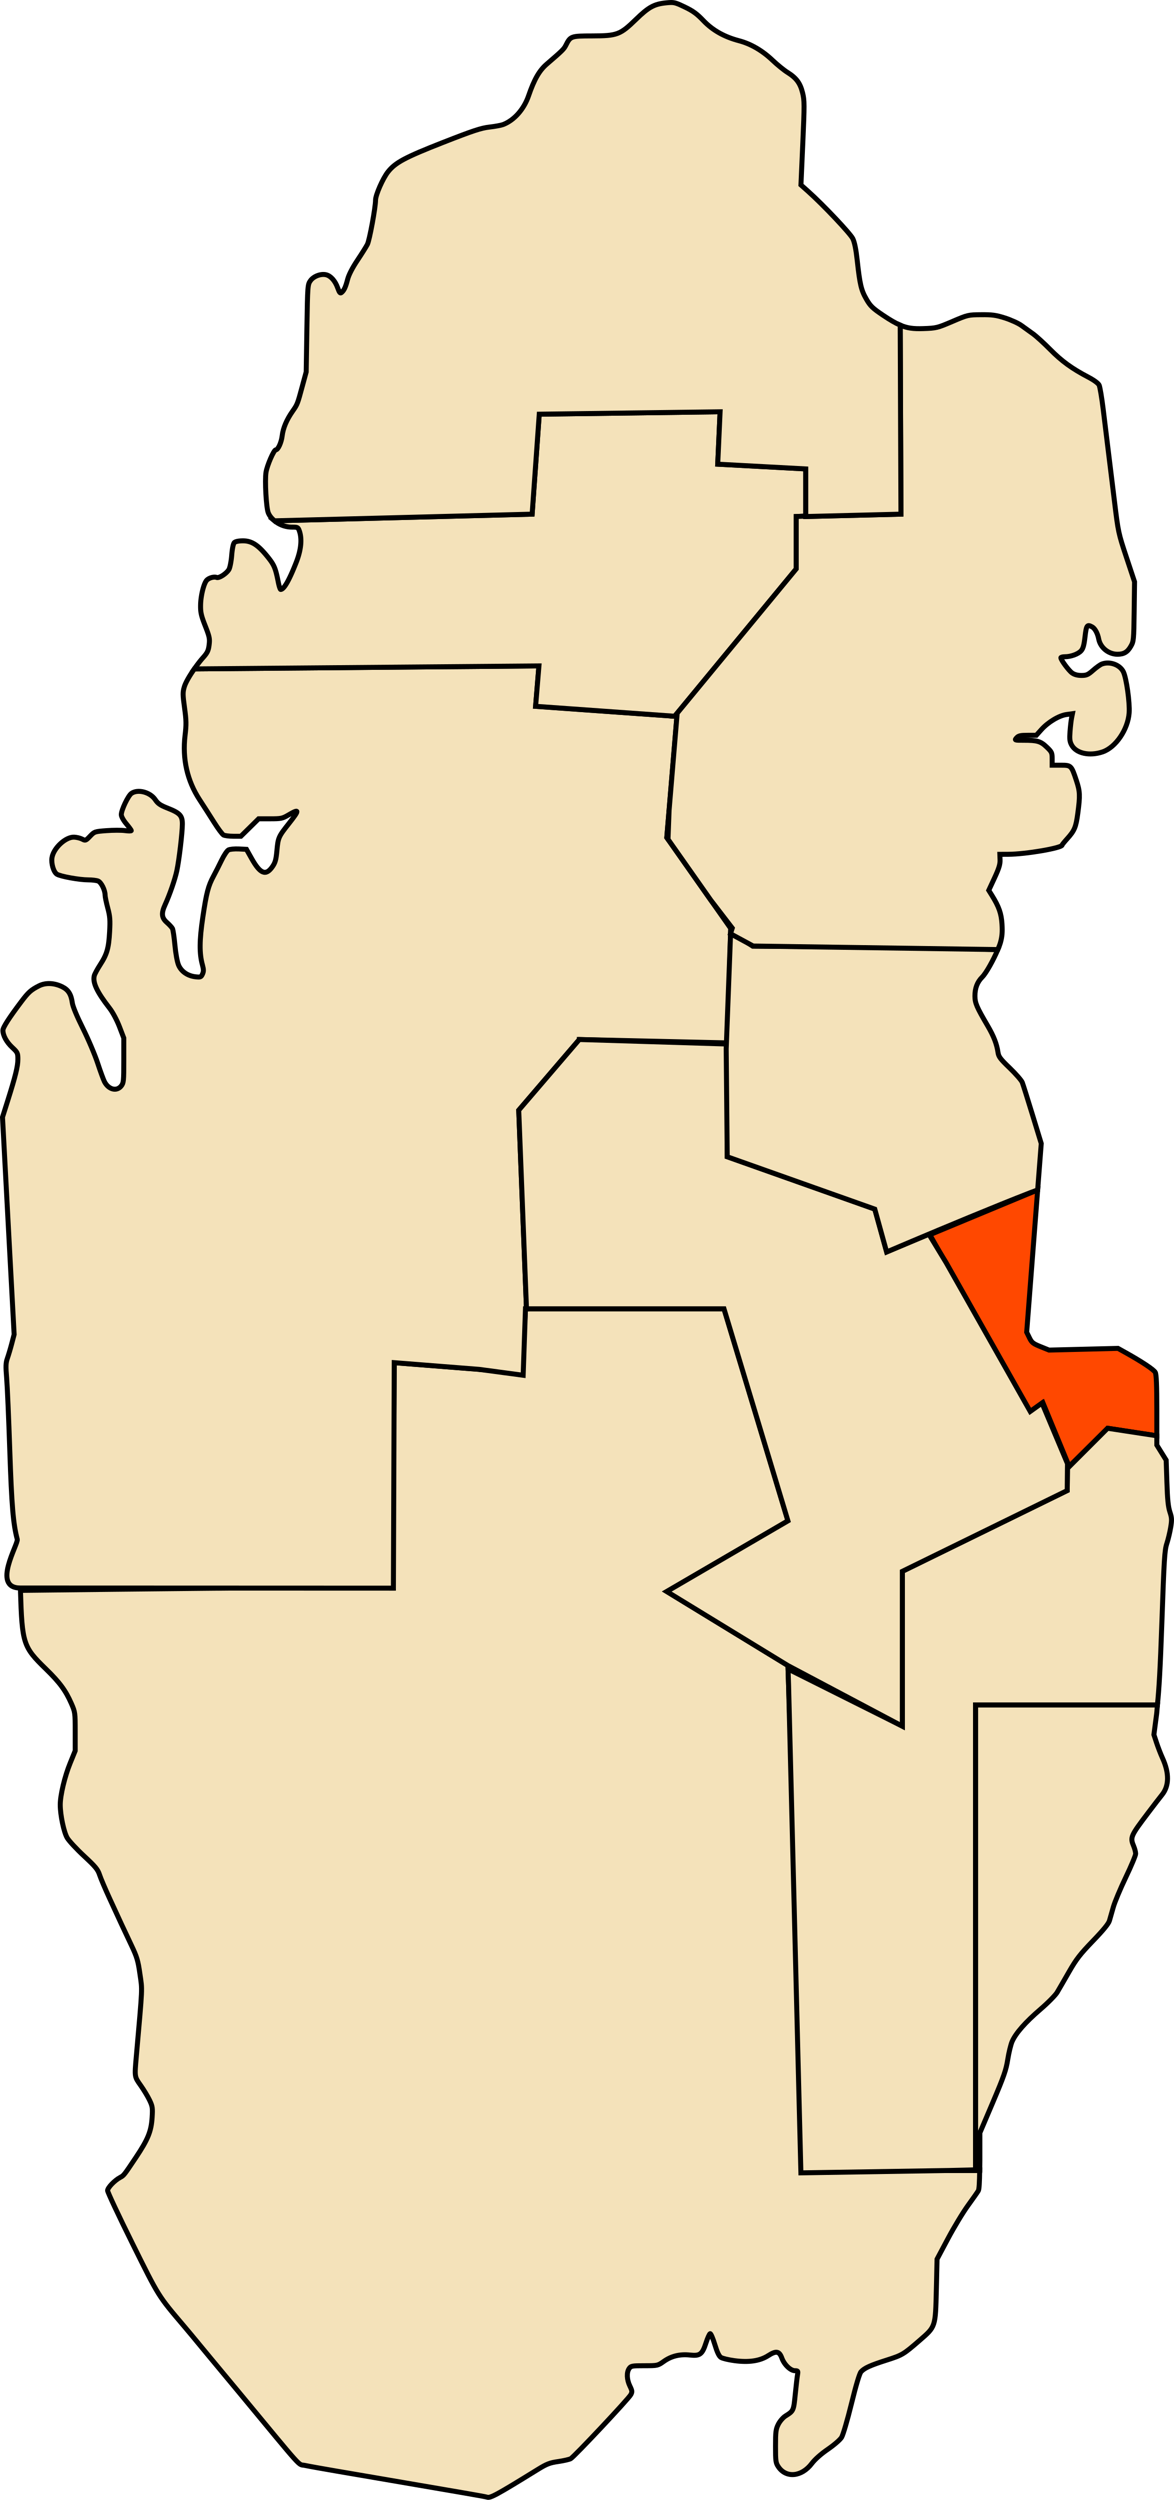
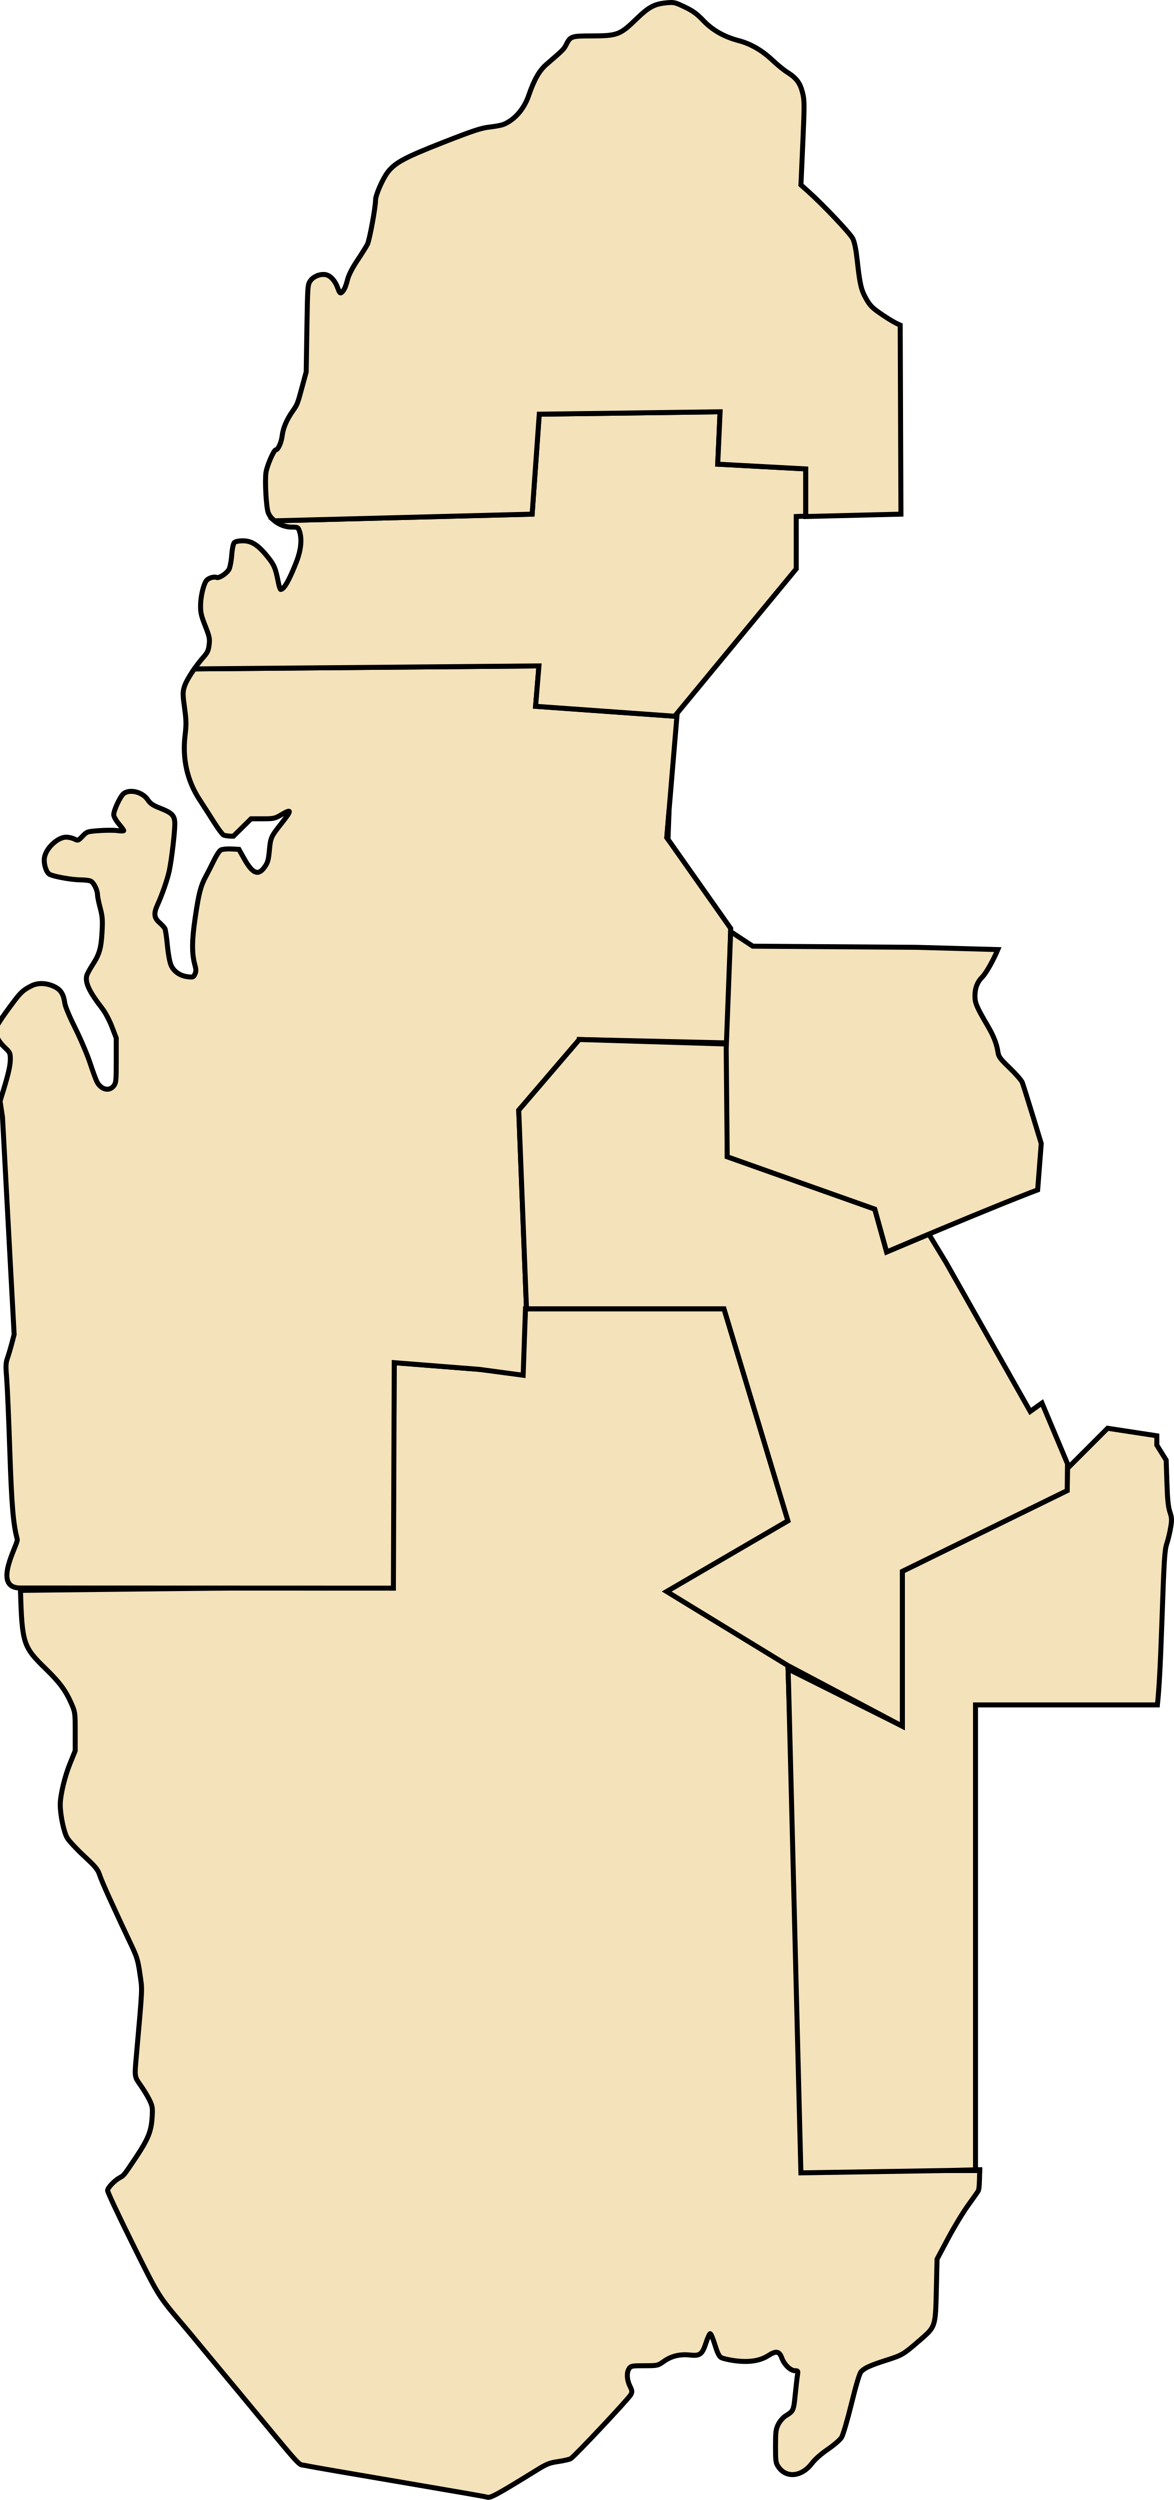
<svg xmlns="http://www.w3.org/2000/svg" width="942.127" height="2005.486" version="1.0">
-   <path style="fill:#ff4800;stroke:#000;stroke-width:4" d="m832.719 954.596-86.531 35.947 80.54 142.455 10.192-7.702 21.066 51.088 30.858-30.57 39.5 6.032v-20.5c-.01-20.222-.357-28.645-1.25-30.375-1.139-2.207-10.907-8.677-24.407-16.188l-5.5-3.062-27.656.687-27.687.688-6.813-2.75c-6.073-2.453-7.061-3.262-8.968-7.188l-2.157-4.406 3.25-42.187c1.46-18.973 3.31-42.87 4.782-61.875.24-3.1.525-6.772.78-10.094z" />
  <path style="fill:#f4e2ba;stroke:#000;stroke-width:4" d="M421.688 1049.97 419 1101.284l-102.625-8.093-1.35 179.549c-99.745.915-199.189 1.934-298.619 3.138 1.324 42.771 2.174 45.308 20.375 63 11.042 10.733 15.895 17.287 20.438 27.656 3.074 7.018 3.125 7.5 3.125 22.594v15.406l-4.032 9.907c-4.365 10.673-7.968 25.73-7.968 33.406 0 8.25 2.888 21.977 5.593 26.594 1.398 2.384 7.427 8.88 13.407 14.437 9.346 8.686 11.125 10.814 12.594 15.281.939 2.859 4.628 11.52 8.187 19.22 3.559 7.7 7.694 16.7 9.219 20 1.525 3.3 5.132 10.95 8 17 4.614 9.733 5.403 12.409 6.969 23.374 1.925 13.486 2.173 8.025-2.938 66.125-1.451 16.499-1.488 16.087 3.5 23.125 2.48 3.5 5.685 8.808 7.125 11.813 2.381 4.969 2.555 6.233 2.063 14-.702 11.068-3.314 17.481-13.063 32.062-9.52 14.239-9.643 14.384-12.5 15.906-4.558 2.428-10.156 8.265-10.156 10.594 0 1.262 8.995 20.417 19.969 42.531 21.331 42.99 20.45 41.58 41.53 66.407 3.3 3.886 8.762 10.444 12.126 14.562 3.364 4.118 7.277 8.85 8.687 10.5 1.41 1.65 11.7 14.03 22.875 27.531 53.444 64.56 47.225 57.679 53.094 58.938 2.874.616 14.219 2.652 25.219 4.531 11 1.879 25.4 4.327 32 5.469 11.779 2.037 34.281 5.9 70 12 9.9 1.69 18.45 3.26 19 3.469 2.581.981 7.54-1.727 40.594-22.125 7.343-4.532 9.716-5.452 16.5-6.438 4.357-.633 8.872-1.666 10.03-2.281 2.726-1.445 46.45-48.002 48.25-51.375 1.212-2.268 1.125-3.08-.75-6.938-2.501-5.15-2.735-10.96-.562-14.062 1.444-2.061 2.33-2.219 12.25-2.219 10.569 0 10.757-.065 15.5-3.437 6.114-4.347 12.933-5.996 21.063-5.125 8.04.86 9.843-.522 12.875-9.875 1.236-3.816 2.72-7.106 3.281-7.282.56-.175 2.245 3.745 3.75 8.688 1.925 6.325 3.389 9.408 4.969 10.406 1.234.78 6.075 1.93 10.75 2.563 11.534 1.561 20.466.244 27.031-3.97 6.524-4.186 8.964-3.756 11.063 1.938 1.952 5.298 6.937 10.094 10.53 10.094 2.379 0 2.553.272 2.032 3.25-.313 1.788-1.129 8.84-1.813 15.688-1.321 13.237-1.354 13.31-7.843 17.375-1.952 1.222-4.495 4.172-5.75 6.656-1.993 3.945-2.25 5.953-2.25 17.594 0 12.033.186 13.419 2.281 16.53 6.267 9.31 18.755 8.069 26.875-2.687 2.475-3.277 7.367-7.624 12.844-11.375 4.962-3.399 9.794-7.58 11-9.53 1.217-1.97 4.647-13.685 7.937-27.032 3.732-15.14 6.482-24.292 7.688-25.625 2.728-3.017 7.43-5.151 20.375-9.281 12.766-4.073 13.622-4.577 26.718-15.938 12.795-11.098 12.622-10.51 13.344-40.625l.157-6.312.406-18.188 8.781-16.5c4.83-9.075 12.003-20.952 15.938-26.375 3.934-5.423 7.726-10.823 8.406-12 .675-1.17.954-7.08 1.093-16.25H645.813l-13.5-405.062-97.218-59.407 97.218-56.687L581 1049.97H421.687z" />
-   <path style="fill:#f4e2ba;stroke:#000;stroke-width:4" d="M419.156 1098.565h-34.625l34.469 2.718.156-2.718z" />
-   <path style="fill:#f4e2ba;stroke:#000;stroke-width:4" d="m422.5 1049.97-6.219-159.312 48.625-56.718 118.813 2.718 2.687-91.812-51.312-72.906 8.125-97.22-113.407-8.093 2.688-32.406-276.563 2.406c-3.824 5.466-7.019 10.967-8.03 14.375-1.3 4.372-1.278 6.247.187 16.844 1.411 10.212 1.46 13.4.406 22.219-2.236 18.722 1.735 36.29 11.625 51.437 3.183 4.875 8.426 13.027 11.625 18.125 3.2 5.098 6.617 9.71 7.625 10.25 1.008.54 4.55 1 7.875 1h6.063l7.125-7 7.093-7h9.375c8.609 0 9.76-.242 14.438-3 9.038-5.33 9.157-4.165.625 6.625-8.506 10.756-8.79 11.409-9.75 21.844-.688 7.464-1.339 9.721-3.656 13.031-5.236 7.477-9.716 5.683-16.594-6.562l-4.188-7.438-6.187-.312c-3.404-.164-7.14.2-8.281.812-1.143.611-3.627 4.36-5.532 8.313-1.905 3.952-4.808 9.662-6.437 12.687-4.257 7.902-5.671 13.316-8.594 33-2.748 18.504-2.83 29.012-.313 38.188 1.022 3.723 1.037 5.236.063 7.375-1.12 2.458-1.59 2.638-5.594 2.187-6.305-.71-11.39-4.204-13.594-9.344-1.077-2.514-2.302-9.14-2.937-15.968-.597-6.42-1.484-12.475-2-13.438-.516-.963-2.523-3.135-4.469-4.844-4.218-3.703-4.585-7.282-1.437-14.156 3.724-8.132 7.963-20.406 9.437-27.312 1.833-8.583 4.426-30.542 4.438-37.5.011-6.724-1.942-8.847-11.813-12.72-5.876-2.305-7.79-3.62-9.969-6.843-4.08-6.04-13.943-8.607-19.093-5-2.668 1.868-8.125 13.324-8.125 17.063 0 1.474 1.657 4.514 4 7.312 2.2 2.628 4 5.081 4 5.469 0 .388-2.28.387-5.094 0-2.815-.387-9.452-.364-14.75.031-9.464.706-9.699.777-13.219 4.469-3.427 3.595-3.719 3.703-6.312 2.344-1.491-.782-4.402-1.512-6.469-1.594-6.823-.272-16.528 8.713-17.781 16.437-.763 4.698 1.27 11.535 3.937 13.282 2.721 1.783 18.058 4.562 25.25 4.562 2.917 0 6.416.4 7.75.906 2.553.97 5.688 7.271 5.688 11.407 0 1.26.964 5.884 2.125 10.25 1.784 6.71 2.003 9.64 1.5 18.937-.715 13.217-2.078 18.063-7.531 26.5-2.278 3.524-4.439 7.508-4.782 8.875-1.393 5.553 2.085 12.947 12.313 26.125 2.449 3.156 5.805 9.402 7.844 14.688l3.53 9.218v17.907c0 16.597-.14 18.088-2.062 20.53-3.605 4.584-10.166 2.921-13.437-3.405-.832-1.609-3.31-8.354-5.5-15-2.19-6.646-7.504-19.17-11.813-27.813-4.827-9.682-8.1-17.52-8.5-20.437-.93-6.78-3.118-10.387-7.812-12.782-6.437-3.284-13.553-3.624-18.907-.906-6.455 3.278-8.508 5.105-14.218 12.688-9.968 13.235-14.75 20.674-14.75 23 0 4.154 2.884 9.451 7.5 13.75 4.228 3.937 4.5 4.515 4.5 9.468 0 5.697-1.887 13.37-8.25 33.532L2 896.252l1.188 22.063c.65 12.128 2.743 51.351 4.656 87.156l3.5 65.094-1.938 7.406c-1.068 4.07-2.65 9.347-3.5 11.75-1.293 3.655-1.379 6.269-.562 16 .537 6.397 1.648 32.356 2.5 57.656 1.504 44.66 2.742 59.188 6 71.5 1.008 3.81-20.831 39.085 2.469 39.094l299.392.111.67-180.892 68.156 5.375 35.3 4.725 1.856-53.32h.813z" />
+   <path style="fill:#f4e2ba;stroke:#000;stroke-width:4" d="m422.5 1049.97-6.219-159.312 48.625-56.718 118.813 2.718 2.687-91.812-51.312-72.906 8.125-97.22-113.407-8.093 2.688-32.406-276.563 2.406c-3.824 5.466-7.019 10.967-8.03 14.375-1.3 4.372-1.278 6.247.187 16.844 1.411 10.212 1.46 13.4.406 22.219-2.236 18.722 1.735 36.29 11.625 51.437 3.183 4.875 8.426 13.027 11.625 18.125 3.2 5.098 6.617 9.71 7.625 10.25 1.008.54 4.55 1 7.875 1l7.125-7 7.093-7h9.375c8.609 0 9.76-.242 14.438-3 9.038-5.33 9.157-4.165.625 6.625-8.506 10.756-8.79 11.409-9.75 21.844-.688 7.464-1.339 9.721-3.656 13.031-5.236 7.477-9.716 5.683-16.594-6.562l-4.188-7.438-6.187-.312c-3.404-.164-7.14.2-8.281.812-1.143.611-3.627 4.36-5.532 8.313-1.905 3.952-4.808 9.662-6.437 12.687-4.257 7.902-5.671 13.316-8.594 33-2.748 18.504-2.83 29.012-.313 38.188 1.022 3.723 1.037 5.236.063 7.375-1.12 2.458-1.59 2.638-5.594 2.187-6.305-.71-11.39-4.204-13.594-9.344-1.077-2.514-2.302-9.14-2.937-15.968-.597-6.42-1.484-12.475-2-13.438-.516-.963-2.523-3.135-4.469-4.844-4.218-3.703-4.585-7.282-1.437-14.156 3.724-8.132 7.963-20.406 9.437-27.312 1.833-8.583 4.426-30.542 4.438-37.5.011-6.724-1.942-8.847-11.813-12.72-5.876-2.305-7.79-3.62-9.969-6.843-4.08-6.04-13.943-8.607-19.093-5-2.668 1.868-8.125 13.324-8.125 17.063 0 1.474 1.657 4.514 4 7.312 2.2 2.628 4 5.081 4 5.469 0 .388-2.28.387-5.094 0-2.815-.387-9.452-.364-14.75.031-9.464.706-9.699.777-13.219 4.469-3.427 3.595-3.719 3.703-6.312 2.344-1.491-.782-4.402-1.512-6.469-1.594-6.823-.272-16.528 8.713-17.781 16.437-.763 4.698 1.27 11.535 3.937 13.282 2.721 1.783 18.058 4.562 25.25 4.562 2.917 0 6.416.4 7.75.906 2.553.97 5.688 7.271 5.688 11.407 0 1.26.964 5.884 2.125 10.25 1.784 6.71 2.003 9.64 1.5 18.937-.715 13.217-2.078 18.063-7.531 26.5-2.278 3.524-4.439 7.508-4.782 8.875-1.393 5.553 2.085 12.947 12.313 26.125 2.449 3.156 5.805 9.402 7.844 14.688l3.53 9.218v17.907c0 16.597-.14 18.088-2.062 20.53-3.605 4.584-10.166 2.921-13.437-3.405-.832-1.609-3.31-8.354-5.5-15-2.19-6.646-7.504-19.17-11.813-27.813-4.827-9.682-8.1-17.52-8.5-20.437-.93-6.78-3.118-10.387-7.812-12.782-6.437-3.284-13.553-3.624-18.907-.906-6.455 3.278-8.508 5.105-14.218 12.688-9.968 13.235-14.75 20.674-14.75 23 0 4.154 2.884 9.451 7.5 13.75 4.228 3.937 4.5 4.515 4.5 9.468 0 5.697-1.887 13.37-8.25 33.532L2 896.252l1.188 22.063c.65 12.128 2.743 51.351 4.656 87.156l3.5 65.094-1.938 7.406c-1.068 4.07-2.65 9.347-3.5 11.75-1.293 3.655-1.379 6.269-.562 16 .537 6.397 1.648 32.356 2.5 57.656 1.504 44.66 2.742 59.188 6 71.5 1.008 3.81-20.831 39.085 2.469 39.094l299.392.111.67-180.892 68.156 5.375 35.3 4.725 1.856-53.32h.813z" />
  <path style="fill:#f4e2ba;stroke:#000;stroke-width:4" d="m541.406 574.596 97.563-118.219v-42l7.656-.344V376.19l-70.656-3.813 1.906-42.031-145.125 1.937-5.719 80.188-206.719 5.344a22.006 22.006 0 0 0 14.032 5.062c4.506 0 4.88.18 5.906 3.125 2.244 6.437 1.363 15.215-2.531 25.125-5.693 14.486-9.853 21.75-12.469 21.75-.415 0-1.28-2.587-1.906-5.75-2.263-11.41-3.264-13.853-8.594-20.469-7.628-9.467-12.764-12.78-19.75-12.78-3.431 0-6.046.514-6.938 1.405-.883.884-1.683 4.782-2.125 10.22-.392 4.831-1.389 9.94-2.218 11.343-1.96 3.318-7.873 7.163-9.844 6.406-2.066-.793-6.028.278-7.875 2.125-2.378 2.379-4.9 12.373-5.031 20-.102 5.918.488 8.486 3.719 16.719 3.413 8.7 3.742 10.337 3.125 15.281-.574 4.587-1.416 6.332-4.907 10.25-2.424 2.72-4.767 5.854-6.969 9l276.563-2.406-2.688 32.406 111.594 7.969zM536.063 673.283l.875-23.218-1.844 21.875.968 1.343zM648.438 1741.252h-2.625 2.625zM786.188 1740.627c-3.59.095-6.506.188-10.094.281-7.35.192-7.26.163-14.469.344h24.563c.003-.213-.005-.423 0-.625z" />
-   <path style="fill:#f4e2ba;stroke:#000;stroke-width:4" d="M928.813 1367.75h-145.97v372.969c1.091-.031 2.155-.062 3.345-.094.047-2.389.154-4.07.156-7.406v-22.157l10.406-24.468c8.913-20.978 10.61-25.86 11.969-34.438.87-5.497 2.438-11.952 3.5-14.375 2.953-6.737 10.61-15.436 22.687-25.812 6.028-5.18 12.063-11.297 13.438-13.594 1.375-2.297 5.65-9.694 9.5-16.406 5.925-10.332 8.887-14.15 19.25-24.907 8.377-8.695 12.54-13.792 13.218-16.187.546-1.925 1.967-6.862 3.125-10.938 1.16-4.075 5.65-14.805 10-23.874 4.35-9.07 7.907-17.566 7.907-18.876 0-1.31-.675-3.994-1.5-5.968-3.053-7.307-2.681-8.13 11.875-27.344 4.374-5.775 9.179-12.029 10.687-13.875 5.894-7.213 6.039-17.474.438-29.719-1.442-3.152-3.554-8.638-4.719-12.187l-2.125-6.469 2.188-16.625c.244-1.848.406-5.165.625-7.25z" />
  <path style="fill:#f4e2ba;stroke:#000;stroke-width:4" d="m888.844 1145.813-31.063 31.062-1.125-2.625-.218 21.531-132.313 64.813v124.218l-91.719-45.874.438 13.468 9.875 390.75 118.906-1.906c7.21-.181 7.118-.152 14.469-.344 2.4-.062 4.549-.124 6.75-.187V1367.75h145.968c1.3-12.383 2.279-28.778 3.594-66.375 1.773-50.677 2.184-57.666 3.938-63 1.085-3.3 2.493-9.15 3.125-13 1-6.1.922-7.708-.657-12.5-1.353-4.109-1.944-10.053-2.375-23.5l-.593-18-3.75-6.031-3.75-6.032v-7.468l-39.5-6.032z" />
  <path style="fill:#f4e2ba;stroke:#000;stroke-width:4" d="m464.906 833.94-48.625 56.718 6.219 159.313H581l51.313 170.125-97.22 56.687 97.22 59.407 91.812 48.625v-124.22l132.313-64.812.218-21.53-20.468-48.688-9.438 6.75-67.469-119.344-13.843-22.813c-12.766 5.385-33.907 14.22-33.907 14.22L702 970.001l-118.406-42 .093-90.437-118.78-3.625z" />
  <path style="fill:#f4e2ba;stroke:#000;stroke-width:4" d="m586.344 747.377-3.58 94.055.83 86.57 118.406 42 9.531 34.375s32.464-13.856 66.594-27.937c17.065-7.041 34.542-14.135 48.594-19.594 2.338-.909 3.87-1.44 6-2.25.094-1.224.21-2.814.281-3.719l2.594-33.5-7.032-23c-3.87-12.65-7.556-24.364-8.187-26-.631-1.636-5.123-6.81-10-11.5-7.56-7.27-8.97-9.09-9.469-12.5-1-6.837-3.389-13.023-8.312-21.437-8.856-15.134-10.185-18.2-10.219-23.844-.038-6.316 1.86-11.267 5.844-15.25 3.21-3.21 9.13-13.918 12.531-22.063l-65.656-1.812-131.019-.91-17.731-11.684z" />
-   <path style="fill:#f4e2ba;stroke:#000;stroke-width:4" d="M723 409.065V412.47l-76.375 1.906v-.344l-7.656.344v42l-97.563 118.219 1.813.125-6.282 75.344-.875 23.218 34.407 48.938 17.167 22.346-1.43 4.51 18.211 9.86 196.333 2.846c.867-2.075 1.693-4.138 2.125-5.687 1.302-4.667 1.607-8.427 1.219-14.656-.537-8.598-2.392-13.948-8.094-23.125l-2.531-4.063 4.625-9.937c3.556-7.67 4.565-10.969 4.437-14.438l-.156-4.5 6.75-.031c13.977-.036 43.213-5.05 43.219-7.406 0-.325 1.83-2.588 4.062-5.063 5.906-6.55 7.034-9.249 8.532-20.437 1.9-14.192 1.767-17.513-1.157-26.313-4.008-12.062-4.217-12.25-12.437-12.25h-7v-5.187c0-4.799-.3-5.47-4.344-9.344-4.9-4.695-7.56-5.469-18.438-5.469-7.466 0-7.513-.017-5.718-2 1.48-1.636 3.1-2 8.812-2h6.969l4.125-4.594c5.392-6.001 14.146-11.243 20.125-12.062l4.75-.656-.688 3.406c-.38 1.872-.94 6.746-1.25 10.844-.458 6.054-.23 8.095 1.25 10.843 3.644 6.766 14.363 9.135 24.938 5.532 10.499-3.578 20.298-17.974 21.25-31.282.59-8.252-2.183-27.944-4.625-32.937-2.796-5.718-10.989-8.66-17.344-6.219-1.273.49-4.41 2.74-6.968 5-4.04 3.569-5.27 4.125-9.344 4.125-3.091 0-5.648-.681-7.5-2-2.694-1.918-9-10.462-9-12.187 0-.456 1.432-.813 3.156-.813 4.823 0 10.538-2.069 12.969-4.656 1.698-1.808 2.441-4.379 3.25-11.344 1.088-9.37 1.644-10.133 5.687-7.969 2.263 1.212 4.417 5.139 5.282 9.688 1.324 6.965 7.845 12.281 15.093 12.281 5.162 0 8.03-1.736 10.688-6.375 2.29-3.996 2.383-5.002 2.687-27.937l.313-23.813-6.532-19.687c-6.424-19.37-6.57-20.104-9.562-44.688-1.674-13.75-3.944-32.2-5.031-41-1.088-8.8-2.893-23.657-4.032-33-1.138-9.343-2.626-18.087-3.28-19.437-.717-1.478-4.175-4.012-8.688-6.375-13.156-6.89-21.265-12.786-30.5-22.125-4.95-5.006-11.158-10.674-13.813-12.594-2.655-1.92-6.876-4.96-9.375-6.75-2.498-1.79-8.44-4.49-13.187-6-7.274-2.314-10.276-2.701-19.125-2.625-10.379.09-10.645.126-23 5.406-12.142 5.19-12.82 5.377-23.469 5.75-7.965.28-12.86-.36-18.469-2.781L723 409.065z" />
  <path style="fill:#f4e2ba;stroke:#000;stroke-width:4" d="m220.313 417.815 206.718-5.344 5.719-80.188 145.125-1.937-1.906 42.031 70.656 3.813v38.187L723 412.471l-.594-151.625c-3.83-1.653-7.93-4.01-13.812-7.969-8.42-5.665-10.127-7.322-13.344-12.906-4.138-7.182-5.216-11.743-7.313-30.906-.987-9.023-2.144-14.697-3.562-17.625-2.001-4.134-23.788-27.177-36.063-38.125l-5.562-4.938 1.5-33.625c1.363-31.016 1.348-34.122-.188-40.344-1.925-7.804-4.997-11.89-12.218-16.406-2.75-1.72-8.095-6.07-11.875-9.656-8.267-7.842-17.403-13.16-27-15.688-11.853-3.122-21.146-8.395-28.563-16.187-5.15-5.412-8.35-7.733-14.937-10.875-5.982-2.854-7.87-3.643-11.094-3.594-1.075.016-2.304.12-3.875.281-9.615.985-13.964 3.38-24.125 13.25-12.698 12.335-15.043 13.222-35.094 13.282-17.238.051-17.47.135-21.25 7.625-1.505 2.981-2.848 4.305-15.219 14.937-6.016 5.17-10.097 12.256-14.625 25.438-3.728 10.856-11.573 19.726-20.5 23.125-1.554.591-6.466 1.494-10.906 2-6.683.76-13.083 2.86-37.125 12.28-30.667 12.017-38.346 16.124-44.312 23.657-4.094 5.169-9.953 18.5-9.969 22.656-.023 5.957-4.837 32.106-6.531 35.47-.932 1.85-4.575 7.642-8.063 12.874-4.015 6.022-6.878 11.6-7.812 15.188-1.641 6.3-2.84 8.904-4.875 10.593-1.103.915-1.703.176-3.125-3.78-1.997-5.552-5.494-9.511-9.188-10.438-4.191-1.052-10.085 1.127-12.625 4.687-2.266 3.177-2.31 3.775-2.875 38.25l-.562 35-3.125 11.5c-3.852 14.278-3.934 14.507-7.781 20-4.807 6.863-7.622 13.494-8.375 19.781-.644 5.368-3.305 11.22-5.125 11.22-1.535 0-6.97 12.47-7.844 18-1.05 6.628.15 28.309 1.812 32.5 1.002 2.526 2.853 4.626 5.031 6.437z" />
</svg>